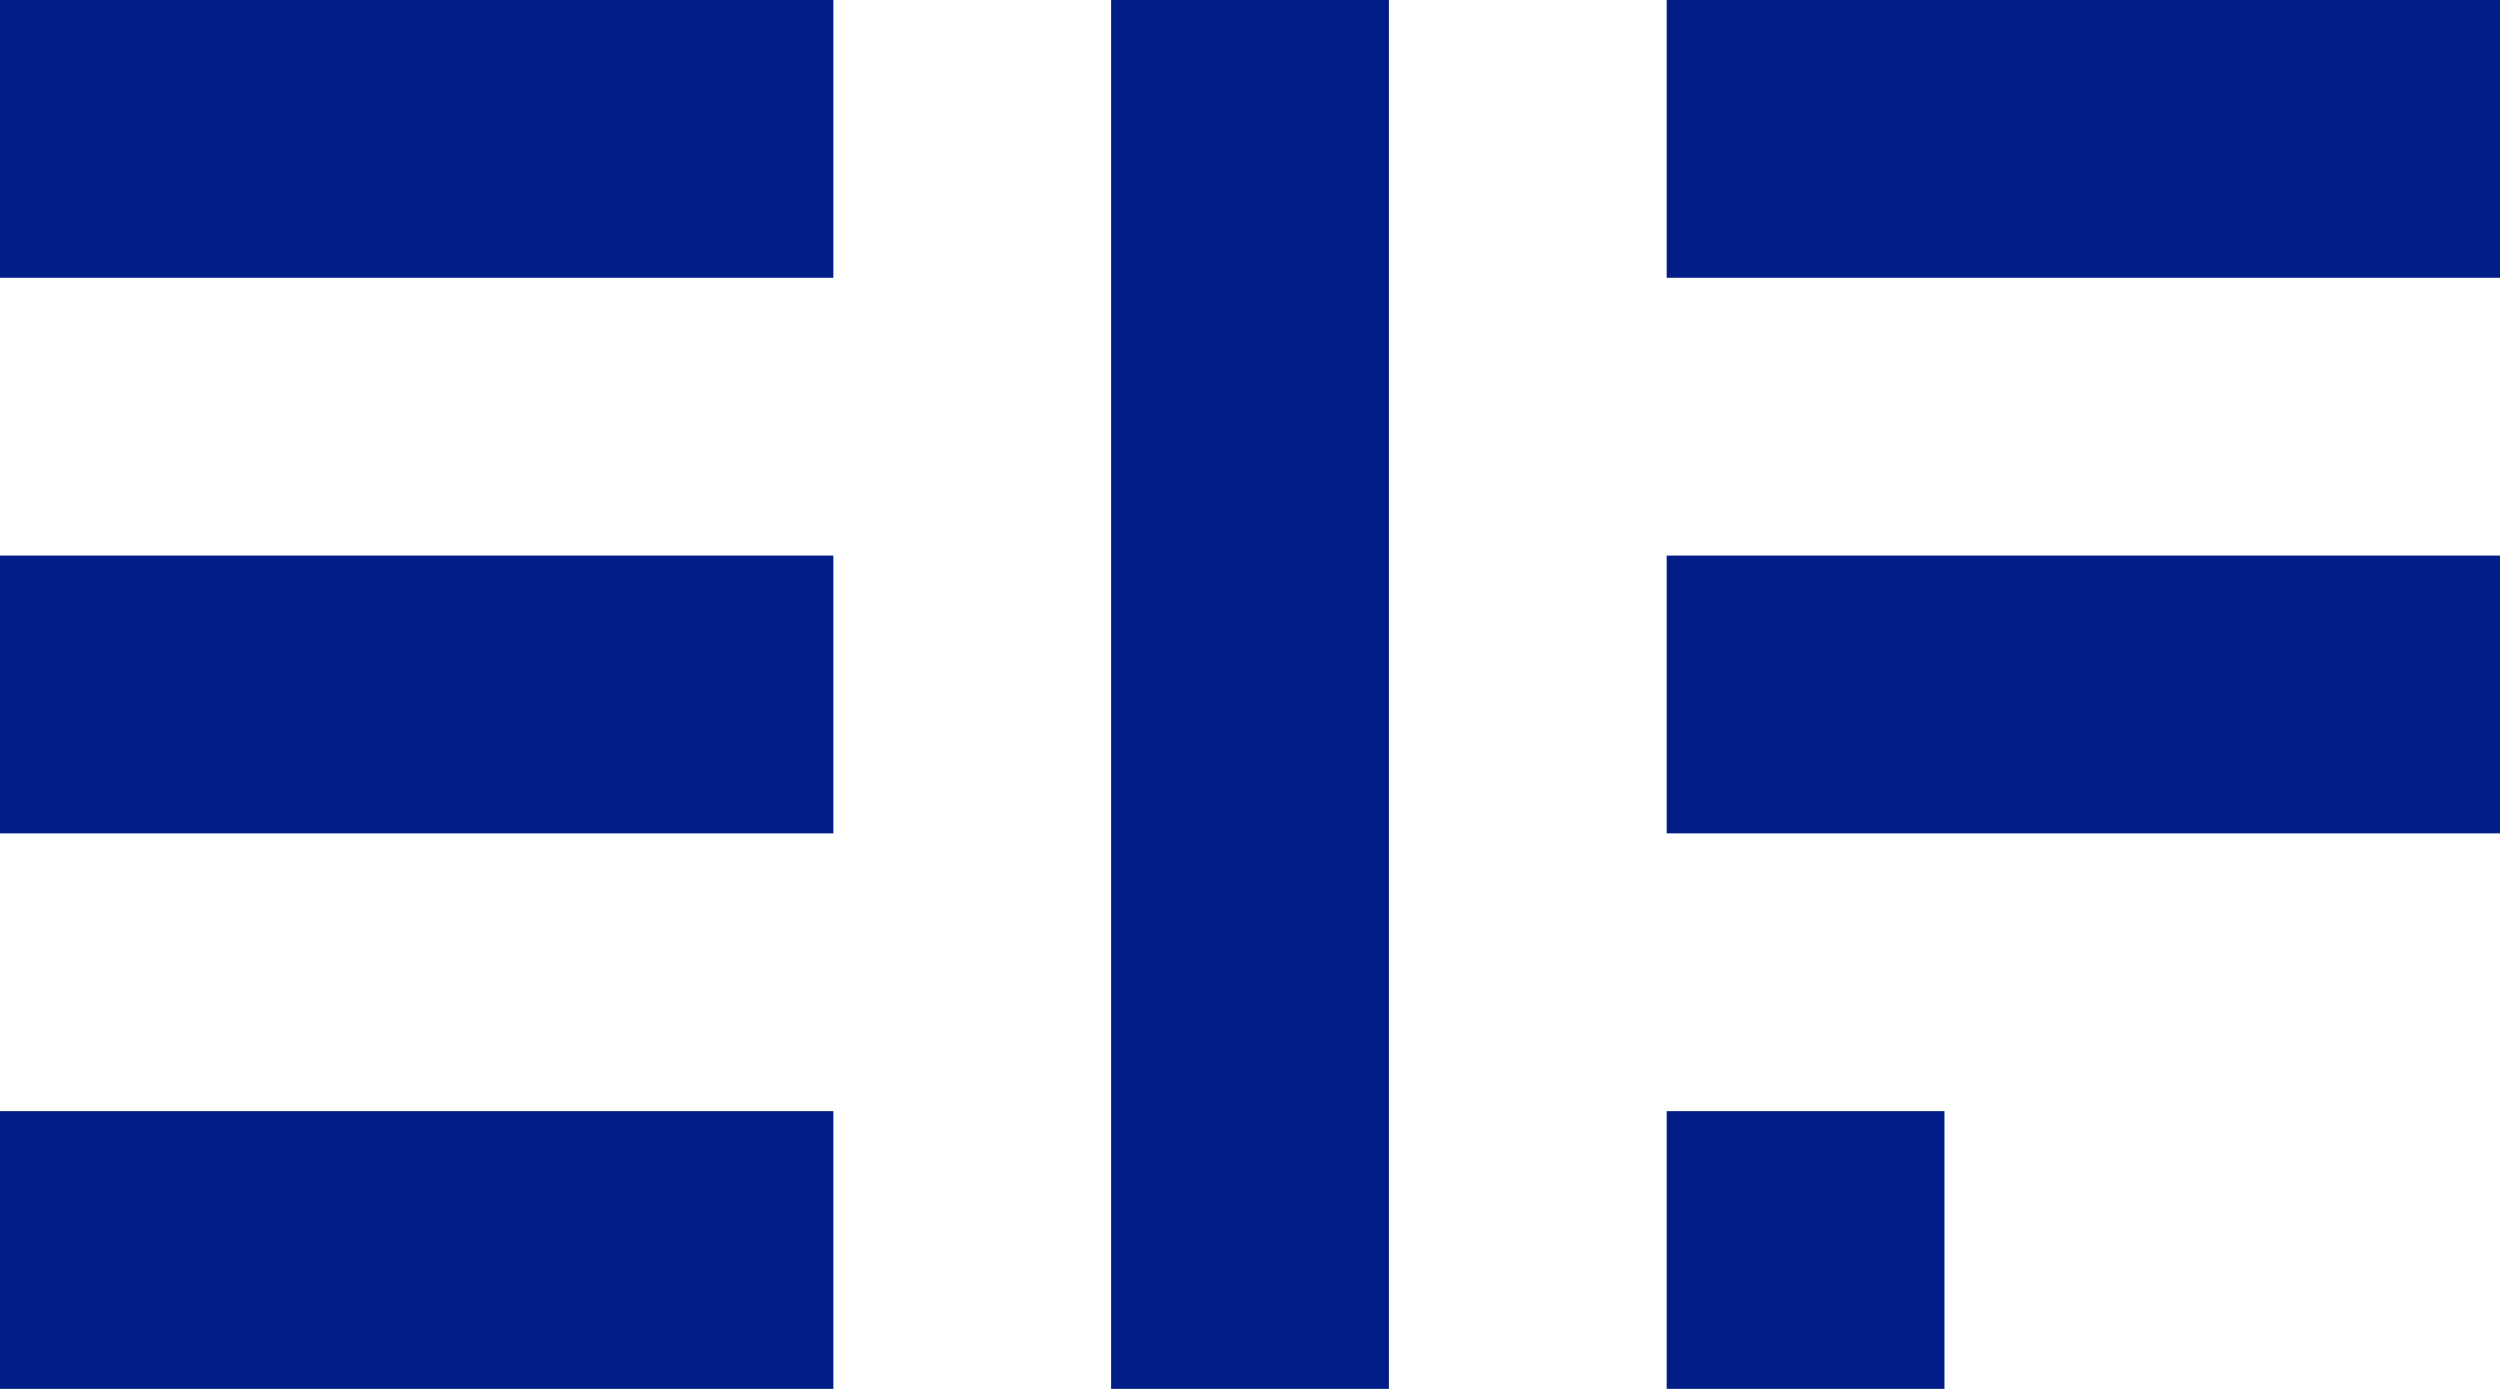
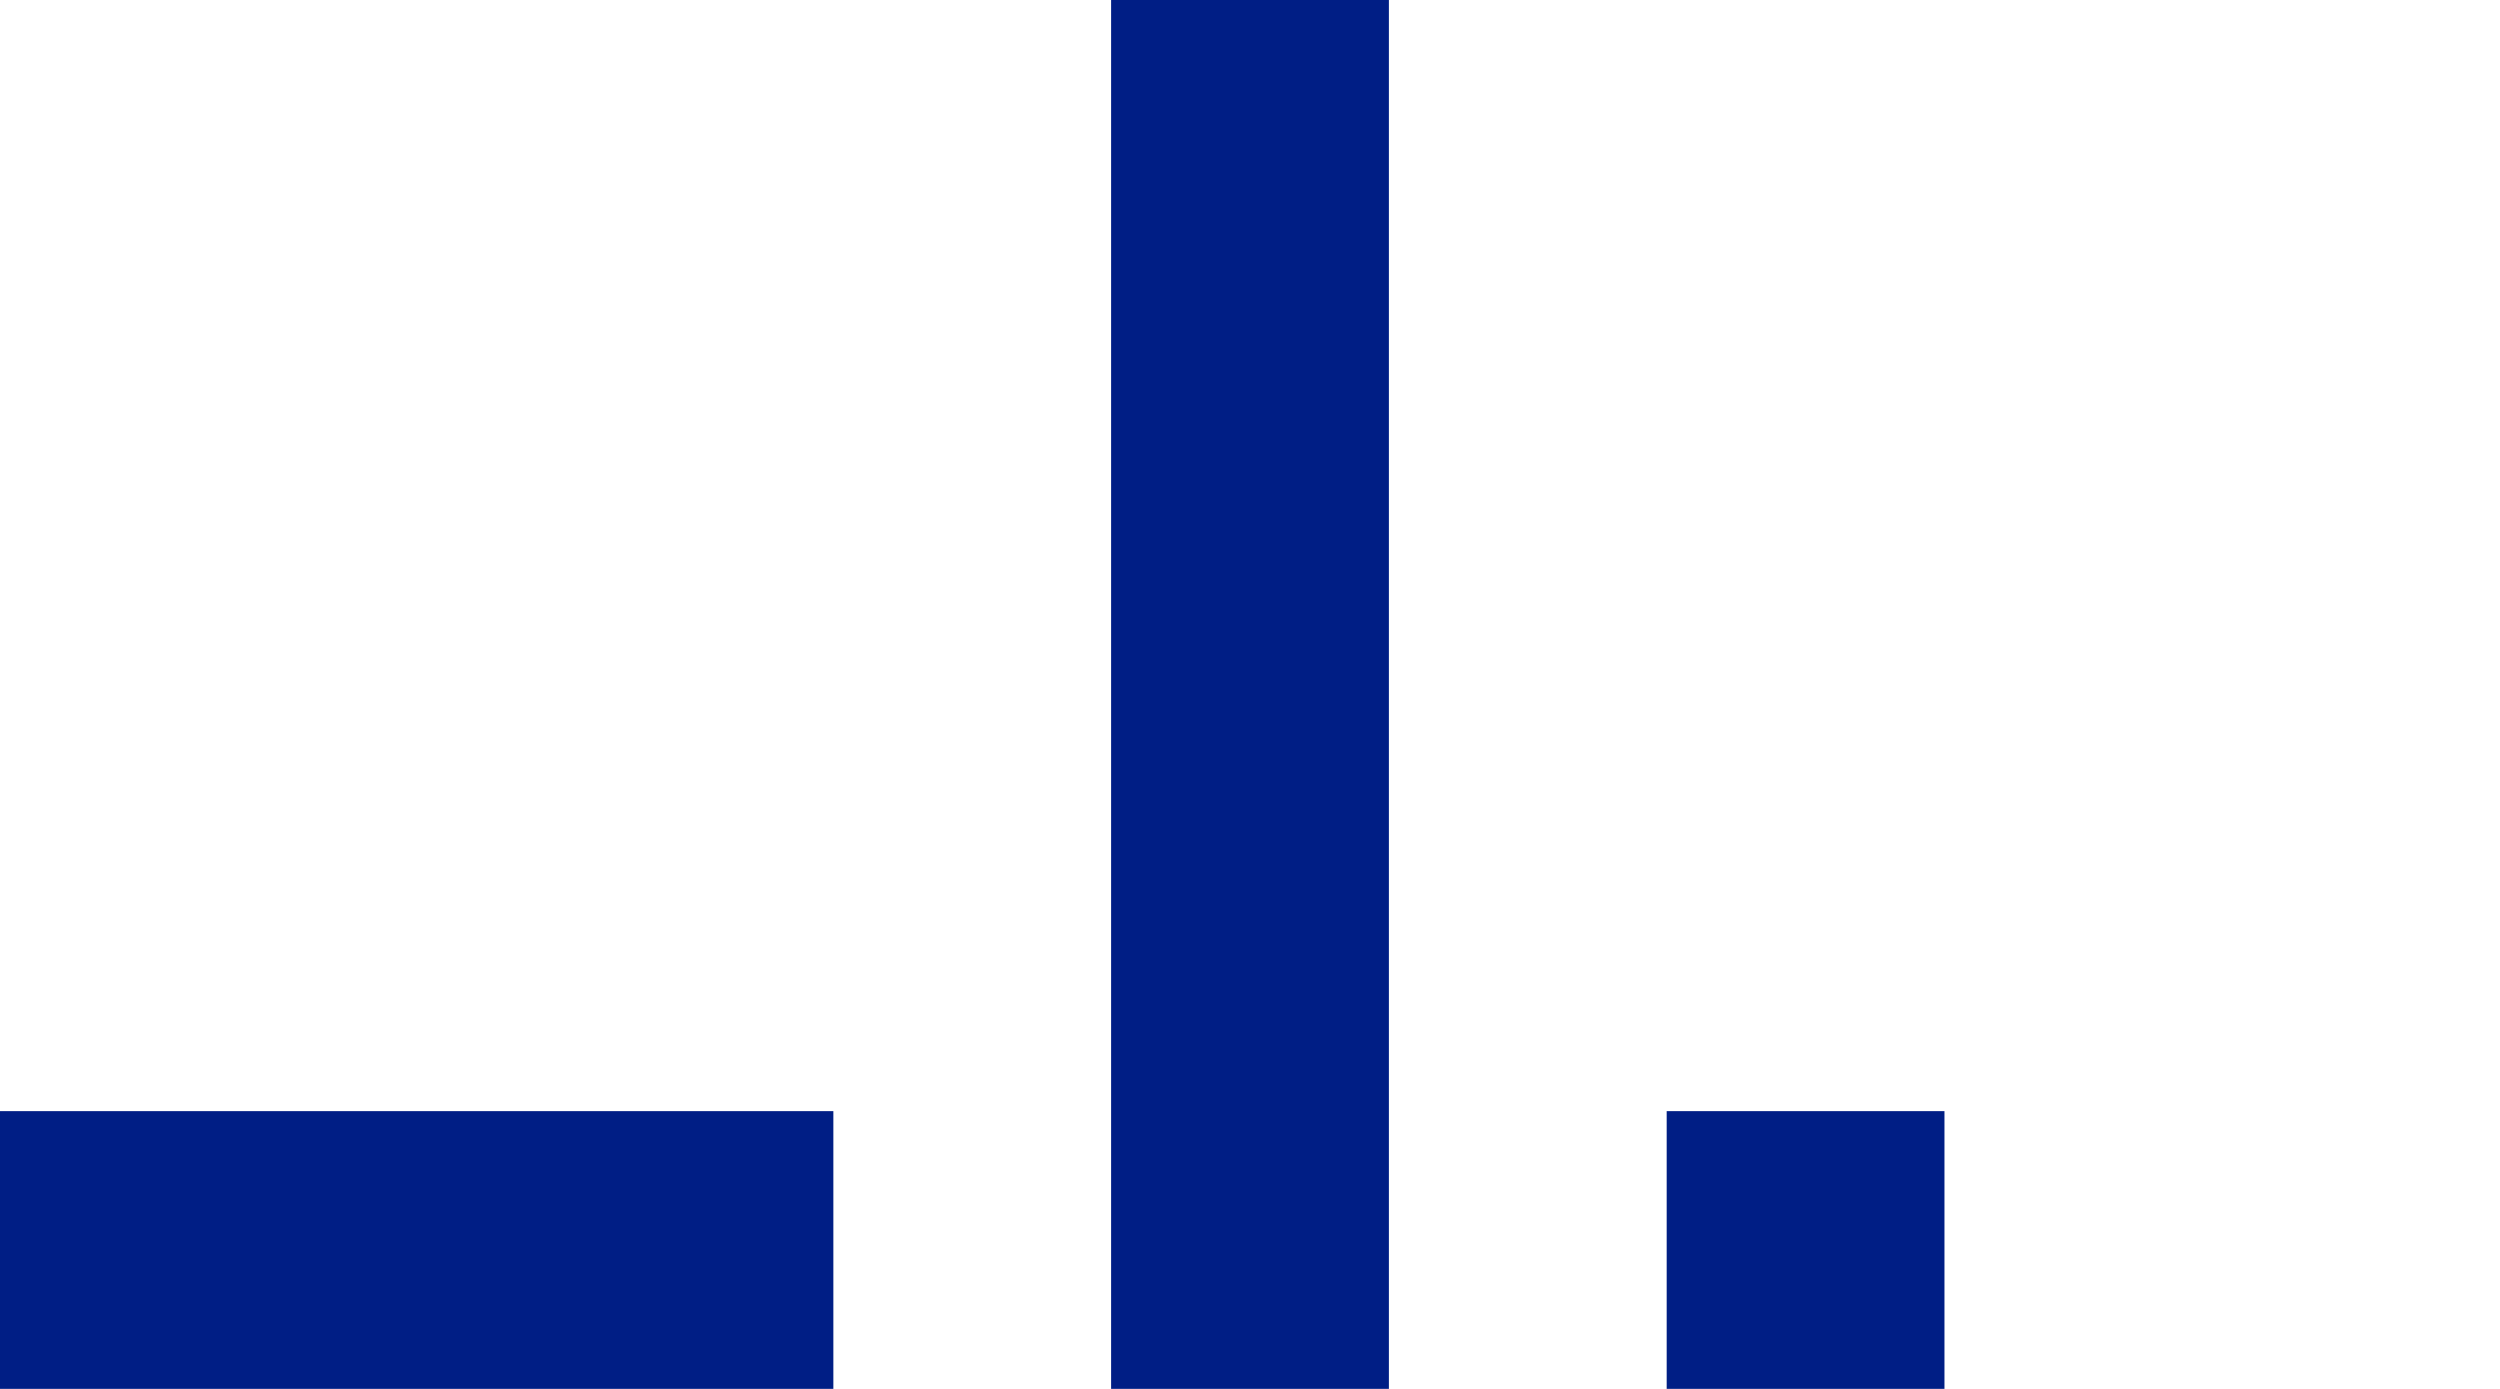
<svg xmlns="http://www.w3.org/2000/svg" id="Layer_2" data-name="Layer 2" viewBox="0 0 631.15 350.64">
  <defs>
    <style>
      .cls-1 {
        fill: #001e85;
        stroke-width: 0px;
      }
    </style>
  </defs>
  <g id="Layer_1-2" data-name="Layer 1">
    <g>
-       <rect class="cls-1" width="210.39" height="70.13" />
      <rect class="cls-1" x="280.51" width="70.13" height="350.64" />
      <rect class="cls-1" x="420.77" y="280.51" width="70.13" height="70.13" />
-       <rect class="cls-1" y="140.26" width="210.39" height="70.13" />
-       <rect class="cls-1" x="420.77" width="210.38" height="70.13" />
-       <rect class="cls-1" x="420.77" y="140.26" width="210.38" height="70.13" />
      <rect class="cls-1" y="280.51" width="210.39" height="70.13" />
    </g>
  </g>
</svg>